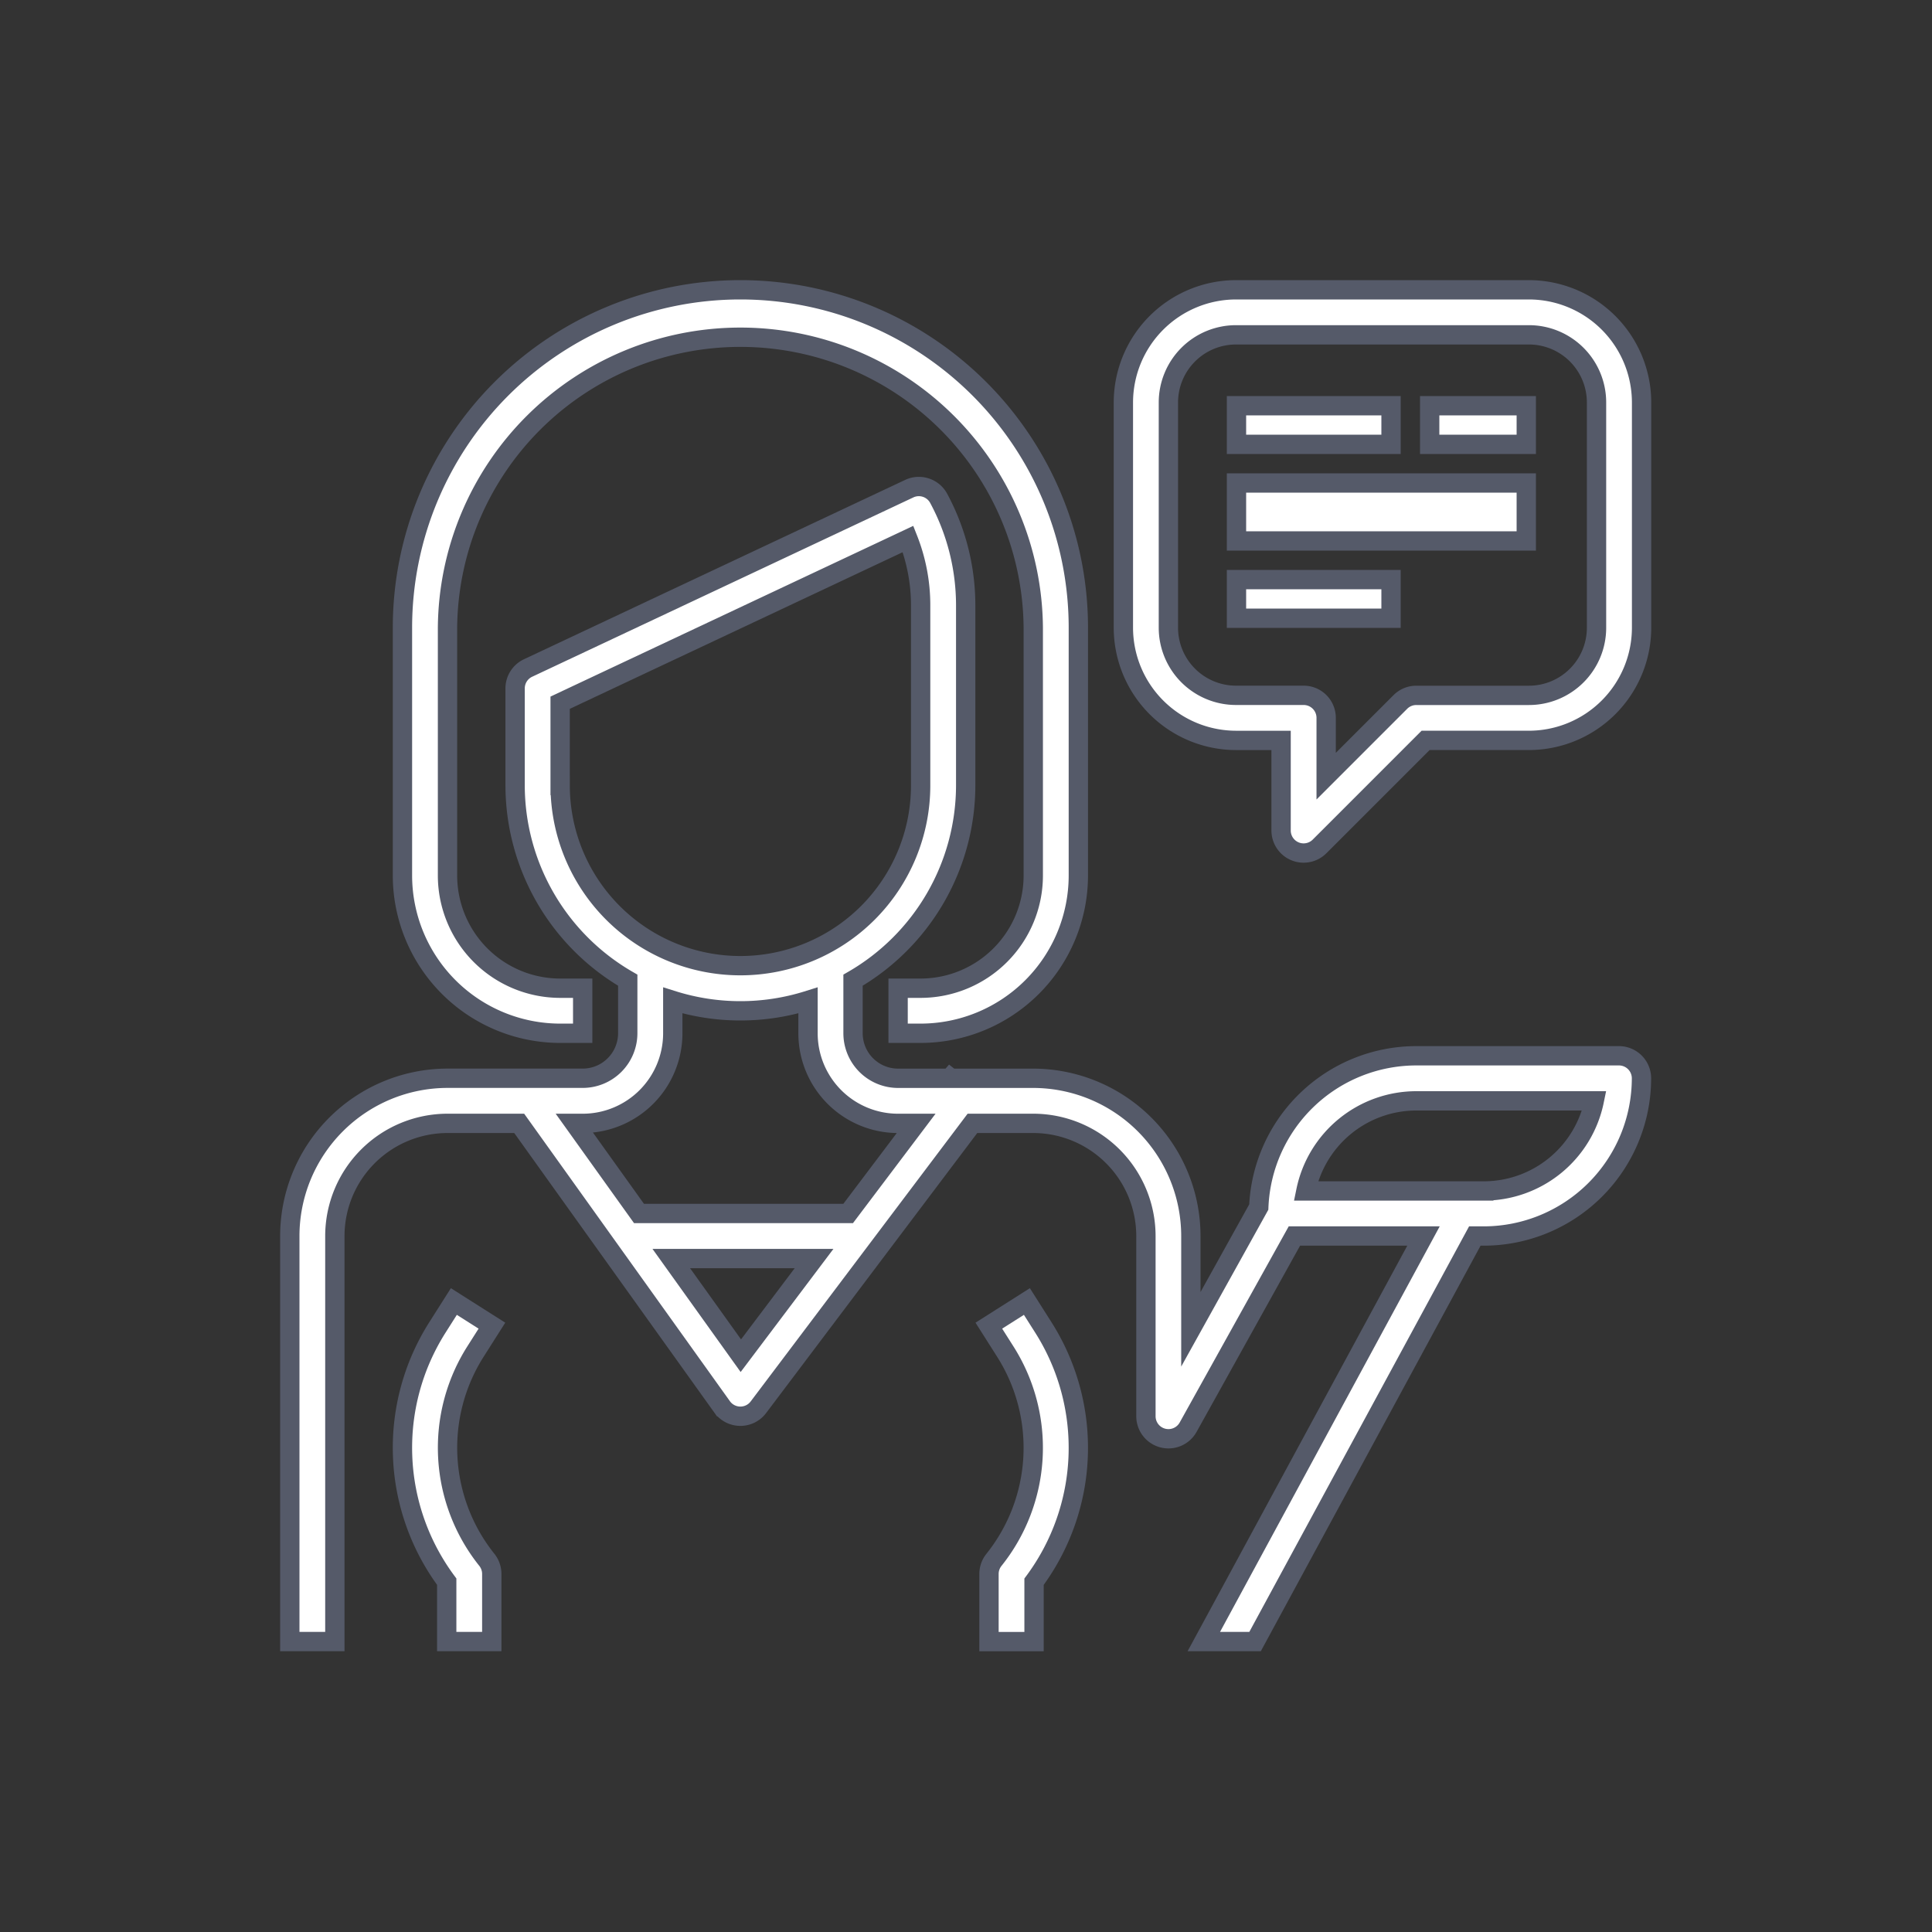
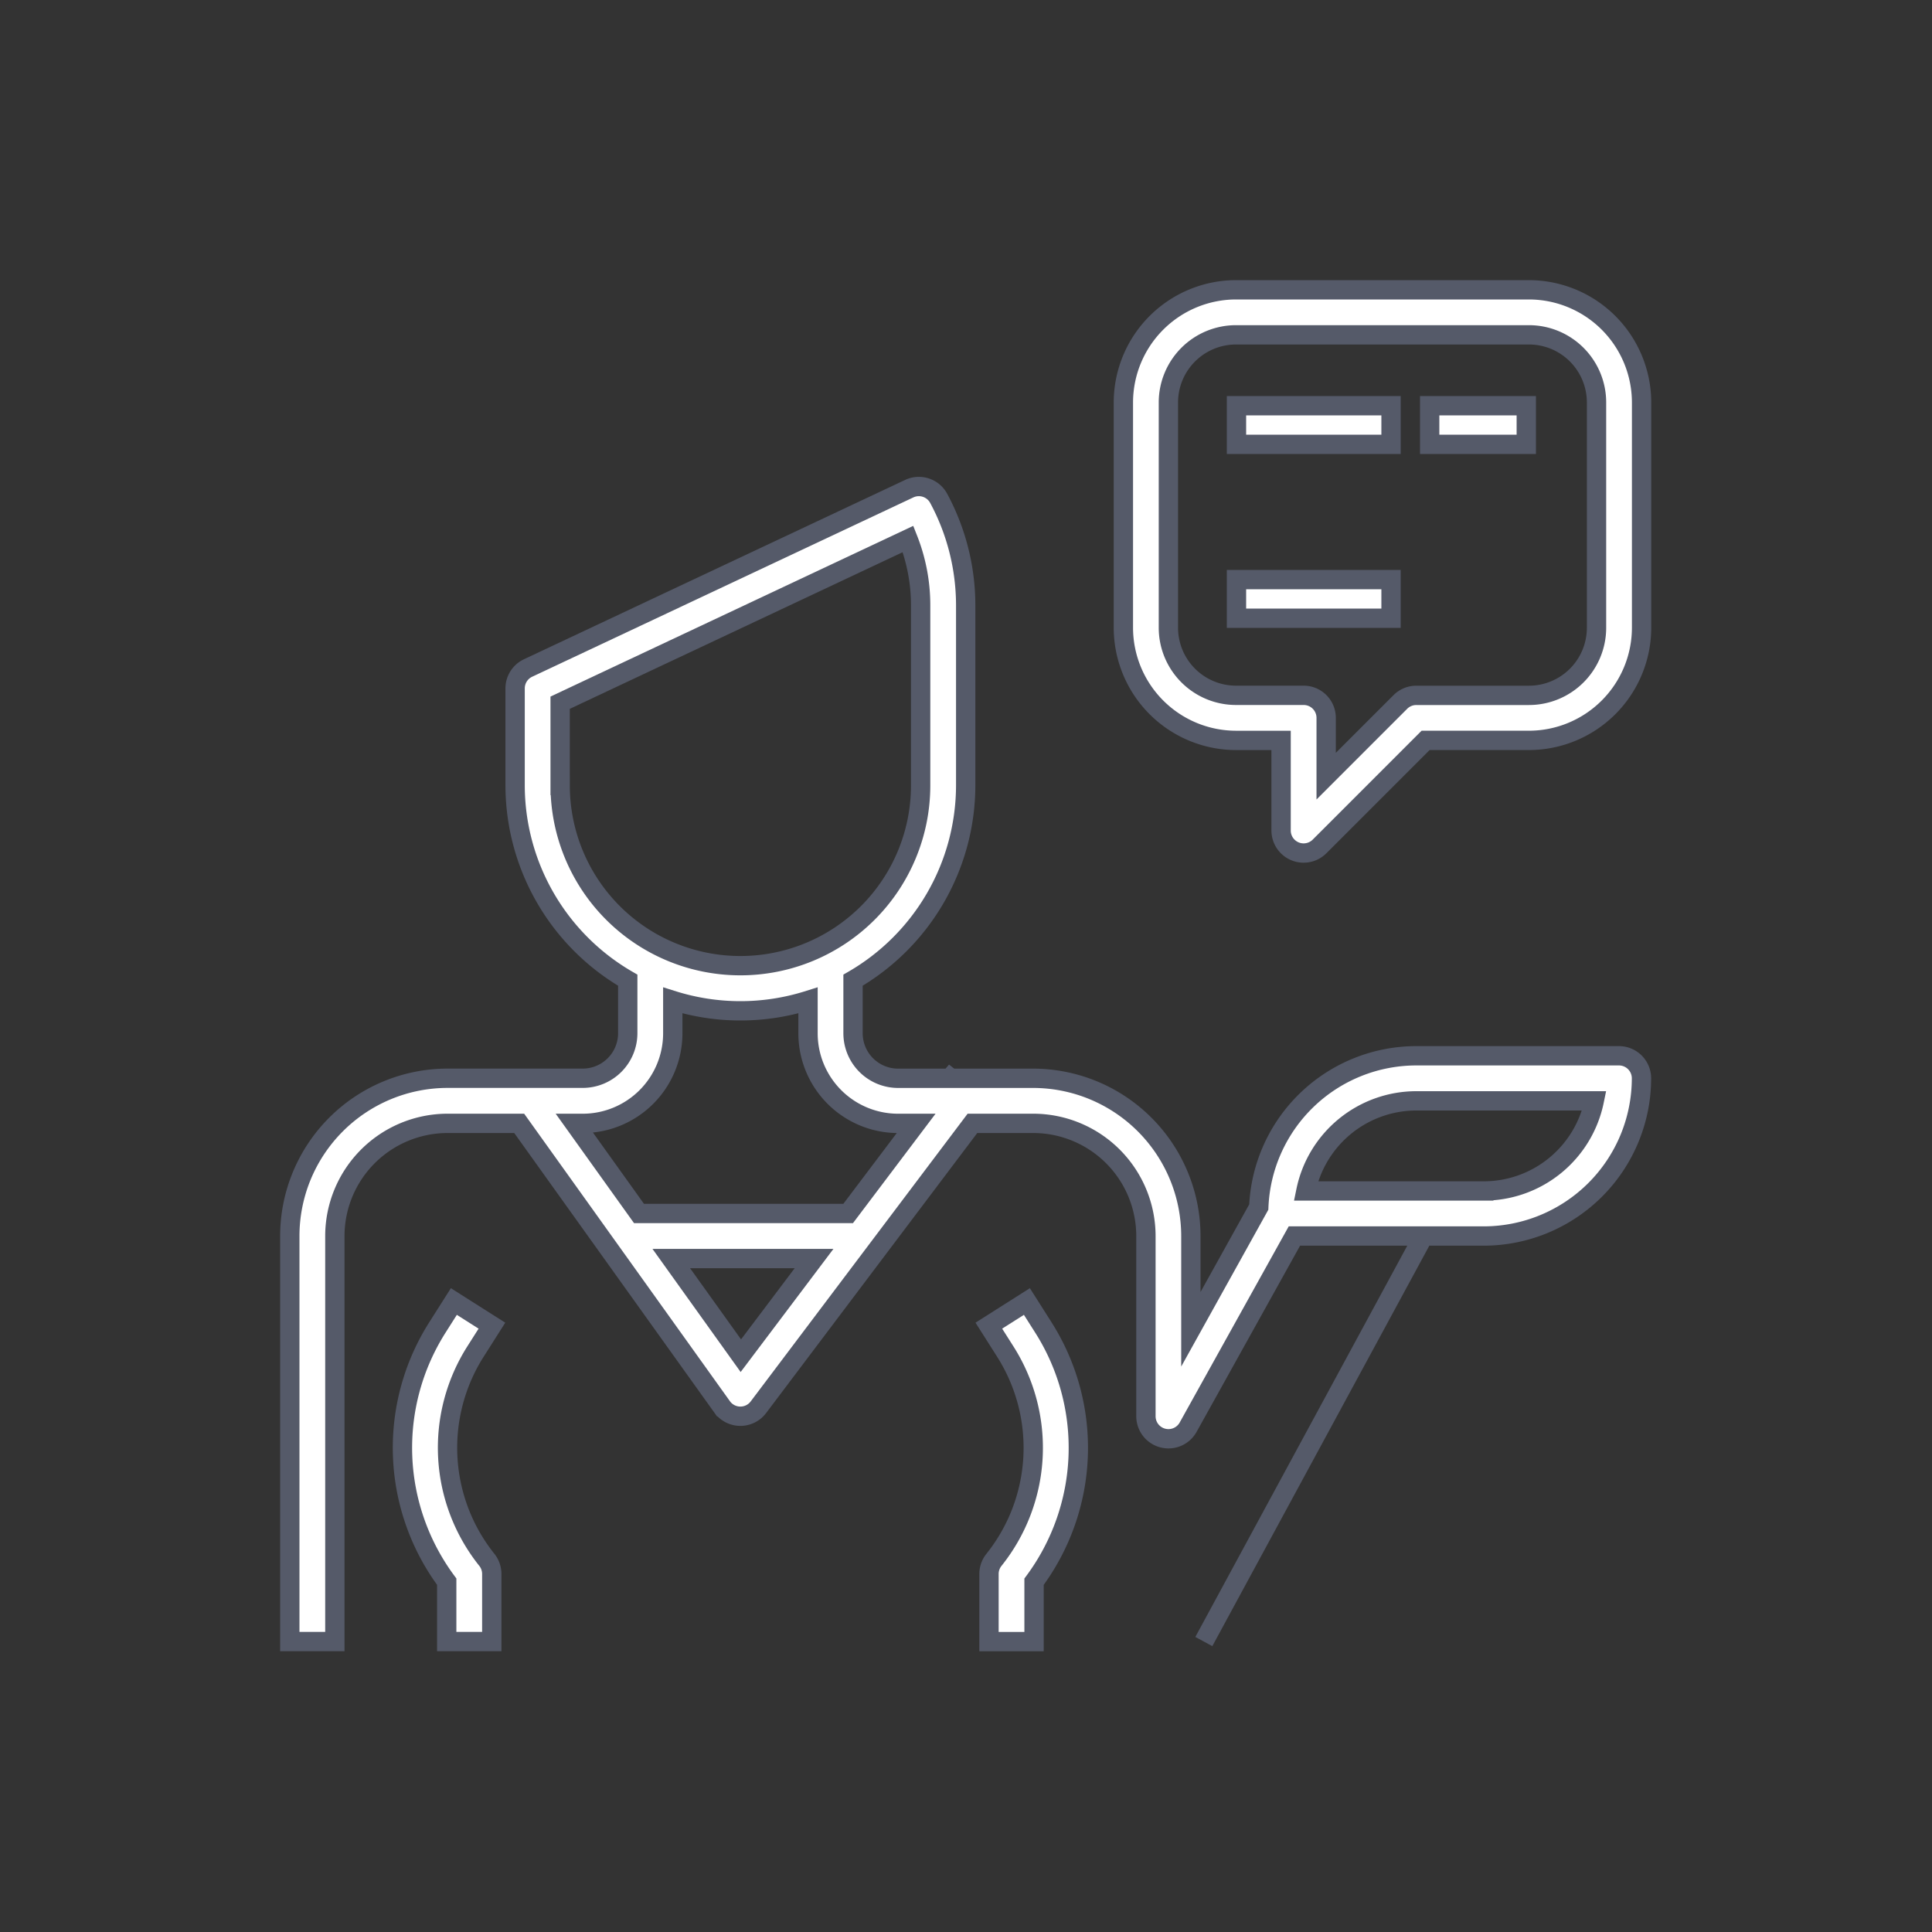
<svg xmlns="http://www.w3.org/2000/svg" width="100" height="100" viewBox="0 0 100 100">
  <rect x="0" y="0" width="100" height="100" fill="#333333" stroke="none" />
  <g id="peugeot-autodisa-icon-mobile-atencion" transform="translate(9893 17647)">
    <g id="apoyo" transform="translate(-9878 -17632)">
      <g id="Grupo_1424" data-name="Grupo 1424" transform="translate(5.831)">
        <g id="Grupo_1423" data-name="Grupo 1423">
-           <path id="Trazado_907" data-name="Trazado 907" d="M57.492,0A17.492,17.492,0,0,0,40,17.492V30.319a8.172,8.172,0,0,0,8.163,8.163h1.166V36.15H48.163a5.838,5.838,0,0,1-5.831-5.831V17.492a15.16,15.16,0,0,1,30.319,0V30.319a5.838,5.838,0,0,1-5.831,5.831H65.655v2.332h1.166a8.172,8.172,0,0,0,8.163-8.163V17.492A17.492,17.492,0,0,0,57.492,0Z" transform="translate(-40)" fill="#fff" stroke="#555a69" stroke-width="1" />
-         </g>
+           </g>
      </g>
      <g id="Grupo_1426" data-name="Grupo 1426" transform="translate(5.831 52.366)">
        <g id="Grupo_1425" data-name="Grupo 1425">
          <path id="Trazado_908" data-name="Trazado 908" d="M43.782,361.84l.852-1.342-1.97-1.25-.852,1.343a11.624,11.624,0,0,0,.482,13.157v3.1h2.332v-3.5a1.166,1.166,0,0,0-.255-.729A9.29,9.29,0,0,1,43.782,361.84Z" transform="translate(-40.003 -359.248)" fill="#fff" stroke="#555a69" stroke-width="1" />
        </g>
      </g>
      <g id="Grupo_1428" data-name="Grupo 1428" transform="translate(43.146)">
        <g id="Grupo_1427" data-name="Grupo 1427">
          <path id="Trazado_909" data-name="Trazado 909" d="M316.99,0h-15.16A5.838,5.838,0,0,0,296,5.831V17.492a5.838,5.838,0,0,0,5.831,5.831h2.332v4.664a1.166,1.166,0,0,0,.72,1.077,1.151,1.151,0,0,0,.447.089,1.166,1.166,0,0,0,.824-.342l5.489-5.489h5.348a5.838,5.838,0,0,0,5.831-5.831V5.831A5.838,5.838,0,0,0,316.99,0Zm3.5,17.492a3.5,3.5,0,0,1-3.5,3.5H311.16a1.166,1.166,0,0,0-.824.342l-3.84,3.84V22.156a1.166,1.166,0,0,0-1.166-1.166h-3.5a3.5,3.5,0,0,1-3.5-3.5V5.831a3.5,3.5,0,0,1,3.5-3.5h15.16a3.5,3.5,0,0,1,3.5,3.5Z" transform="translate(-296)" fill="#fff" stroke="#555a69" stroke-width="1" />
        </g>
      </g>
      <g id="Grupo_1430" data-name="Grupo 1430" transform="translate(48.977 5.831)">
        <g id="Grupo_1429" data-name="Grupo 1429">
          <rect id="Rectángulo_291" data-name="Rectángulo 291" width="8" height="2" transform="translate(0.023 0.169)" fill="#fff" stroke="#555a69" stroke-width="1" />
        </g>
      </g>
      <g id="Grupo_1432" data-name="Grupo 1432" transform="translate(59.472 5.831)">
        <g id="Grupo_1431" data-name="Grupo 1431">
          <rect id="Rectángulo_292" data-name="Rectángulo 292" width="5" height="2" transform="translate(-0.472 0.169)" fill="#fff" stroke="#555a69" stroke-width="1" />
        </g>
      </g>
      <g id="Grupo_1434" data-name="Grupo 1434" transform="translate(48.977 10.495)">
        <g id="Grupo_1433" data-name="Grupo 1433">
-           <rect id="Rectángulo_293" data-name="Rectángulo 293" width="15" height="3" transform="translate(0.023 -0.495)" fill="#fff" stroke="#555a69" stroke-width="1" />
-         </g>
+           </g>
      </g>
      <g id="Grupo_1436" data-name="Grupo 1436" transform="translate(48.977 15.16)">
        <g id="Grupo_1435" data-name="Grupo 1435">
          <rect id="Rectángulo_294" data-name="Rectángulo 294" width="8" height="2" transform="translate(0.023 -0.16)" fill="#fff" stroke="#555a69" stroke-width="1" />
        </g>
      </g>
      <g id="Grupo_1438" data-name="Grupo 1438" transform="translate(36.182 52.366)">
        <g id="Grupo_1437" data-name="Grupo 1437">
          <path id="Trazado_910" data-name="Trazado 910" d="M251.046,360.591l-.852-1.343-1.97,1.25.852,1.343a9.288,9.288,0,0,1-.589,10.781,1.166,1.166,0,0,0-.255.729v3.5h2.332v-3.1A11.624,11.624,0,0,0,251.046,360.591Z" transform="translate(-248.224 -359.248)" fill="#fff" stroke="#555a69" stroke-width="1" />
        </g>
      </g>
      <g id="Grupo_1440" data-name="Grupo 1440" transform="translate(0 10.181)">
        <g id="Grupo_1439" data-name="Grupo 1439">
-           <path id="Trazado_911" data-name="Trazado 911" d="M68.8,99.313h-10.5a8.163,8.163,0,0,0-8.146,7.83l-3.515,6.327v-4.829a8.172,8.172,0,0,0-8.163-8.163H34.22l-.031-.024-.021.024H31.485a2.332,2.332,0,0,1-2.332-2.332V95.4A11.661,11.661,0,0,0,34.984,85.32V75.991a11.685,11.685,0,0,0-1.4-5.534,1.166,1.166,0,0,0-1.516-.5L12.331,79.242a1.166,1.166,0,0,0-.669,1.055V85.32A11.661,11.661,0,0,0,17.492,95.4v2.744a2.332,2.332,0,0,1-2.332,2.332h-7A8.172,8.172,0,0,0,0,108.642v20.99H2.332v-20.99a5.838,5.838,0,0,1,5.831-5.831h3.711l10.5,14.672a1.166,1.166,0,0,0,.933.487h.015a1.166,1.166,0,0,0,.933-.466l11.078-14.693h3.149a5.838,5.838,0,0,1,5.831,5.831v9.329a1.166,1.166,0,0,0,2.185.566l5.5-9.895H58.68l-11.37,20.99h2.653l11.374-20.99H61.8a8.172,8.172,0,0,0,8.163-8.163A1.166,1.166,0,0,0,68.8,99.313ZM13.993,85.32V81.038L32,72.565a9.329,9.329,0,0,1,.652,3.426V85.32a9.329,9.329,0,1,1-18.658,0Zm9.353,29.517-3.6-5.028h7.389Zm5.554-7.361H18.075l-3.339-4.664h.423a4.664,4.664,0,0,0,4.664-4.664v-1.7a11.652,11.652,0,0,0,7,0v1.7a4.664,4.664,0,0,0,4.664,4.664h.933Zm32.9-1.166H52.592a5.84,5.84,0,0,1,5.714-4.664h9.212A5.84,5.84,0,0,1,61.8,106.31Z" transform="translate(0 -69.847)" fill="#fff" stroke="#555a69" stroke-width="1" />
+           <path id="Trazado_911" data-name="Trazado 911" d="M68.8,99.313h-10.5a8.163,8.163,0,0,0-8.146,7.83l-3.515,6.327v-4.829a8.172,8.172,0,0,0-8.163-8.163H34.22l-.031-.024-.021.024H31.485a2.332,2.332,0,0,1-2.332-2.332V95.4A11.661,11.661,0,0,0,34.984,85.32V75.991a11.685,11.685,0,0,0-1.4-5.534,1.166,1.166,0,0,0-1.516-.5L12.331,79.242a1.166,1.166,0,0,0-.669,1.055V85.32A11.661,11.661,0,0,0,17.492,95.4v2.744a2.332,2.332,0,0,1-2.332,2.332h-7A8.172,8.172,0,0,0,0,108.642v20.99H2.332v-20.99a5.838,5.838,0,0,1,5.831-5.831h3.711l10.5,14.672a1.166,1.166,0,0,0,.933.487h.015a1.166,1.166,0,0,0,.933-.466l11.078-14.693h3.149a5.838,5.838,0,0,1,5.831,5.831v9.329a1.166,1.166,0,0,0,2.185.566l5.5-9.895H58.68l-11.37,20.99l11.374-20.99H61.8a8.172,8.172,0,0,0,8.163-8.163A1.166,1.166,0,0,0,68.8,99.313ZM13.993,85.32V81.038L32,72.565a9.329,9.329,0,0,1,.652,3.426V85.32a9.329,9.329,0,1,1-18.658,0Zm9.353,29.517-3.6-5.028h7.389Zm5.554-7.361H18.075l-3.339-4.664h.423a4.664,4.664,0,0,0,4.664-4.664v-1.7a11.652,11.652,0,0,0,7,0v1.7a4.664,4.664,0,0,0,4.664,4.664h.933Zm32.9-1.166H52.592a5.84,5.84,0,0,1,5.714-4.664h9.212A5.84,5.84,0,0,1,61.8,106.31Z" transform="translate(0 -69.847)" fill="#fff" stroke="#555a69" stroke-width="1" />
        </g>
      </g>
    </g>
-     <rect id="Rectángulo_299" data-name="Rectángulo 299" width="100" height="100" transform="translate(-9893 -17647)" fill="none" />
  </g>
</svg>